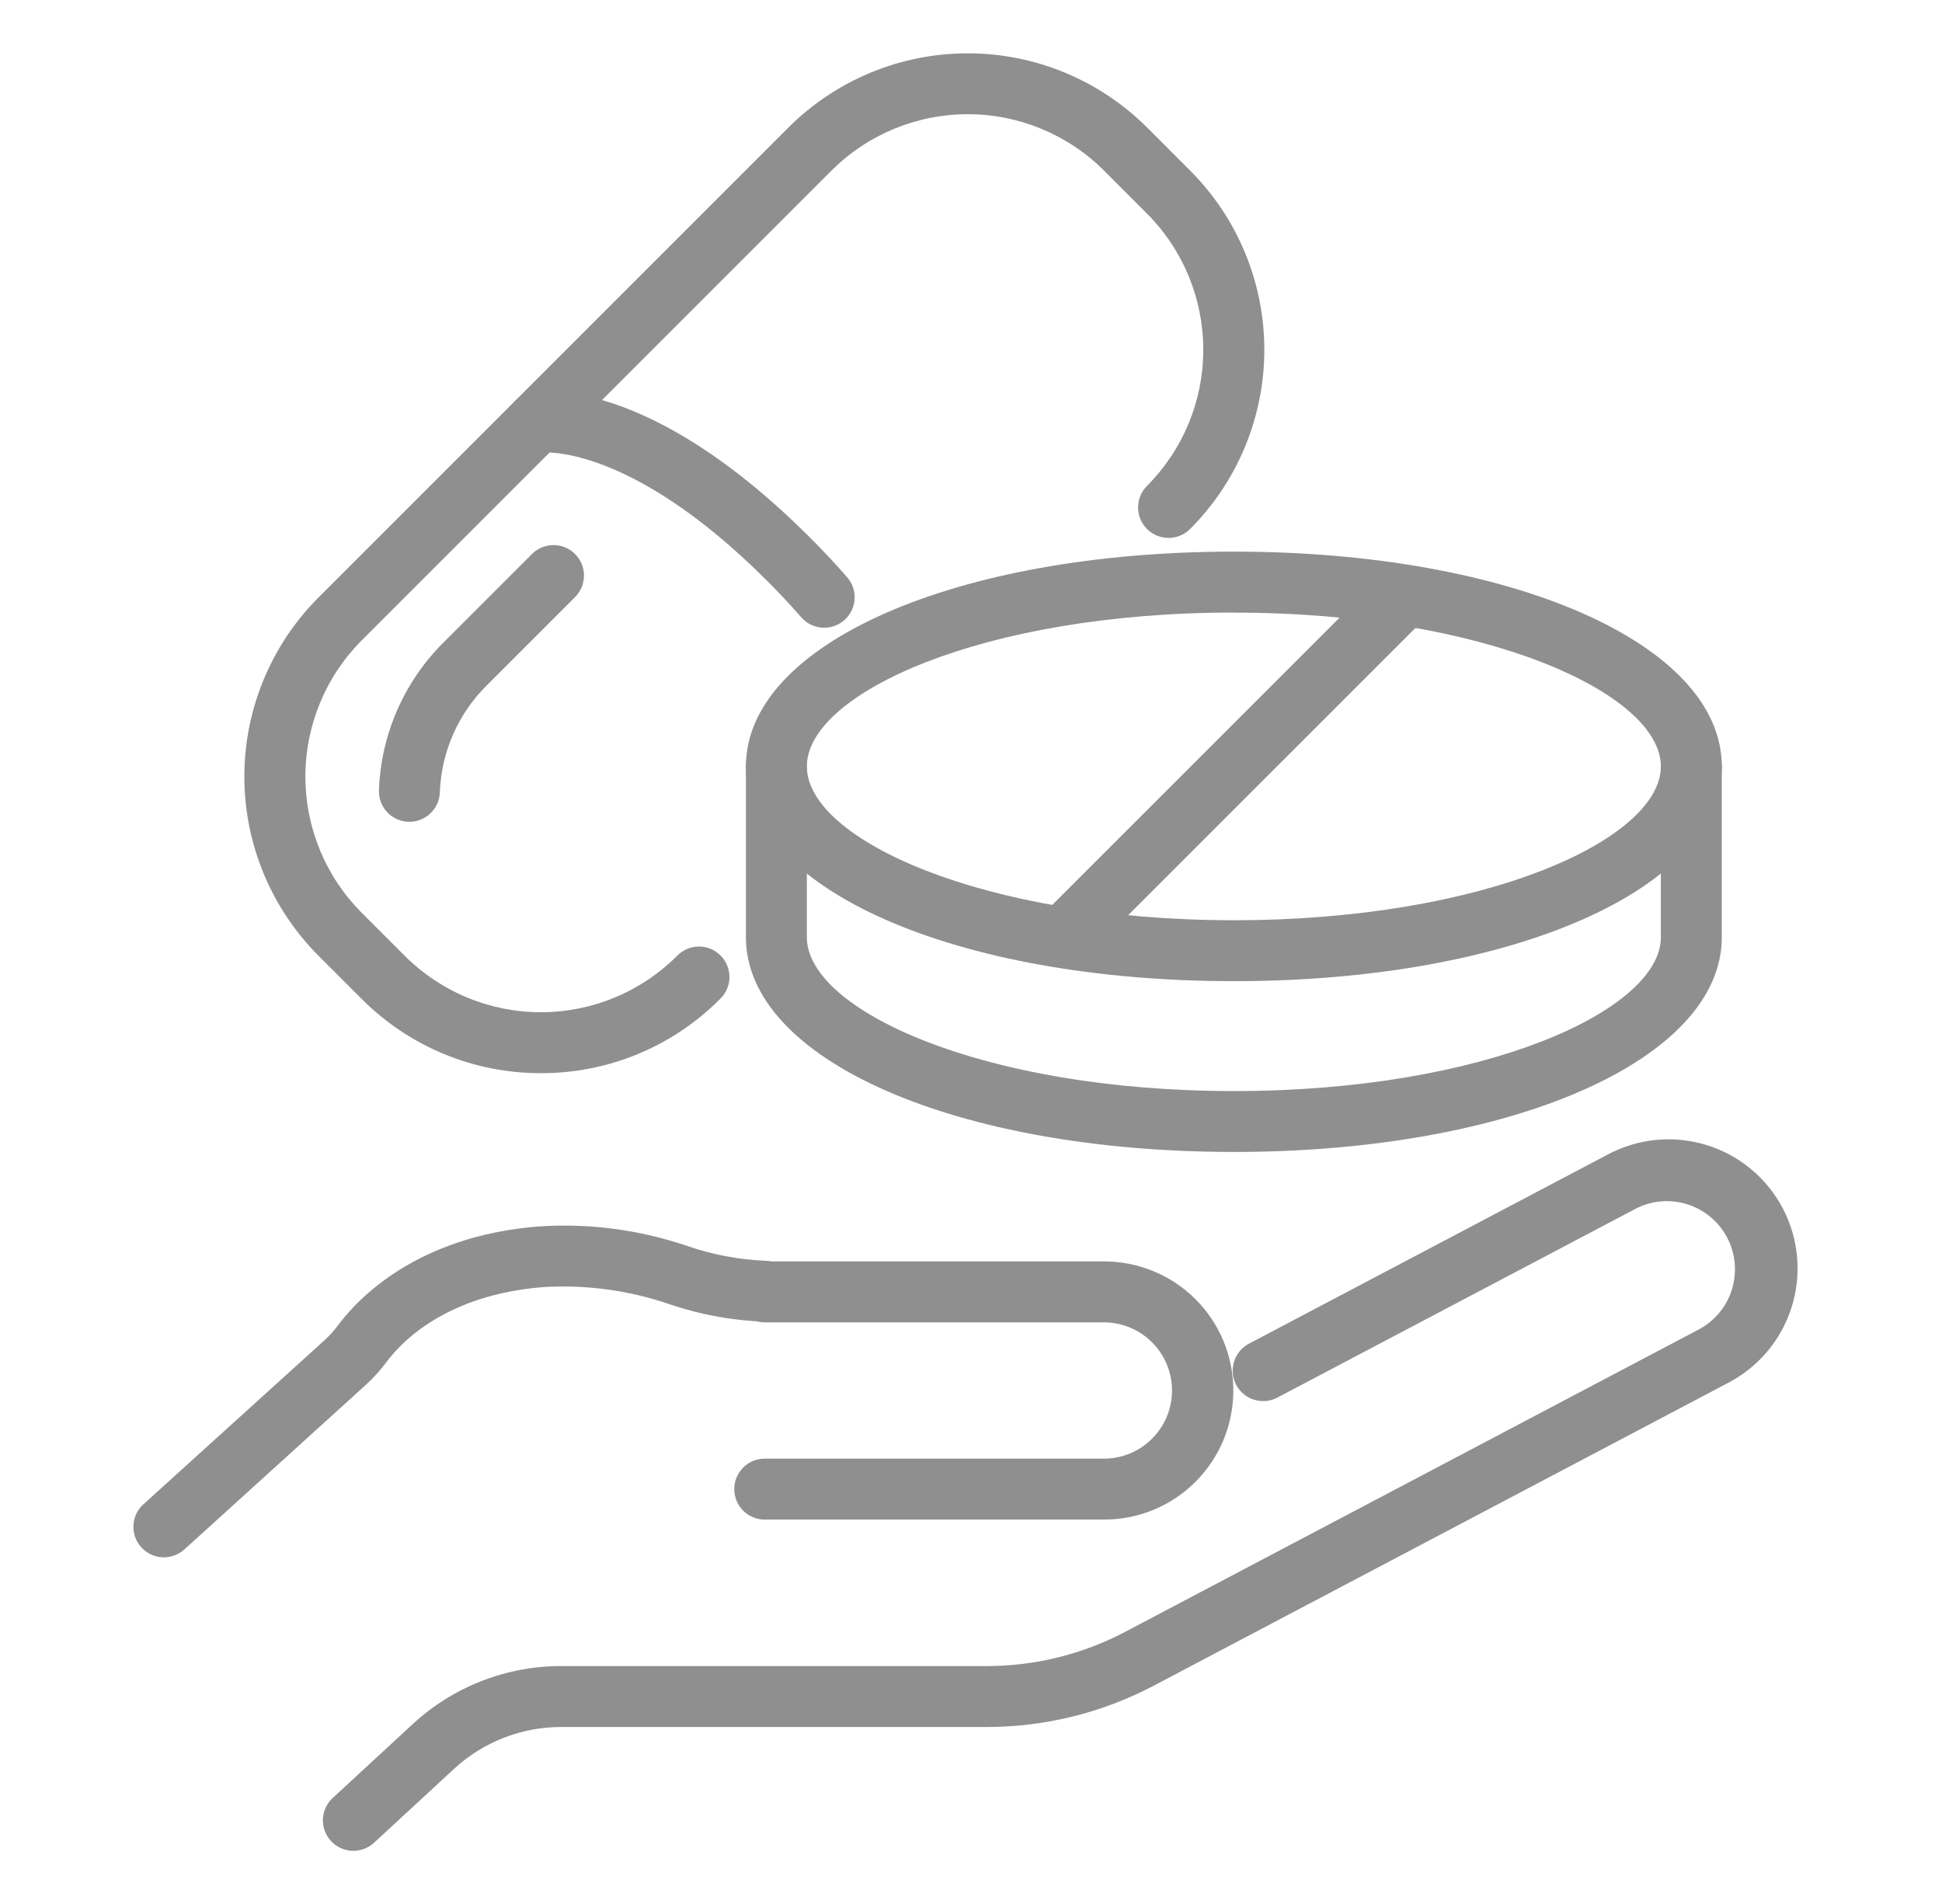
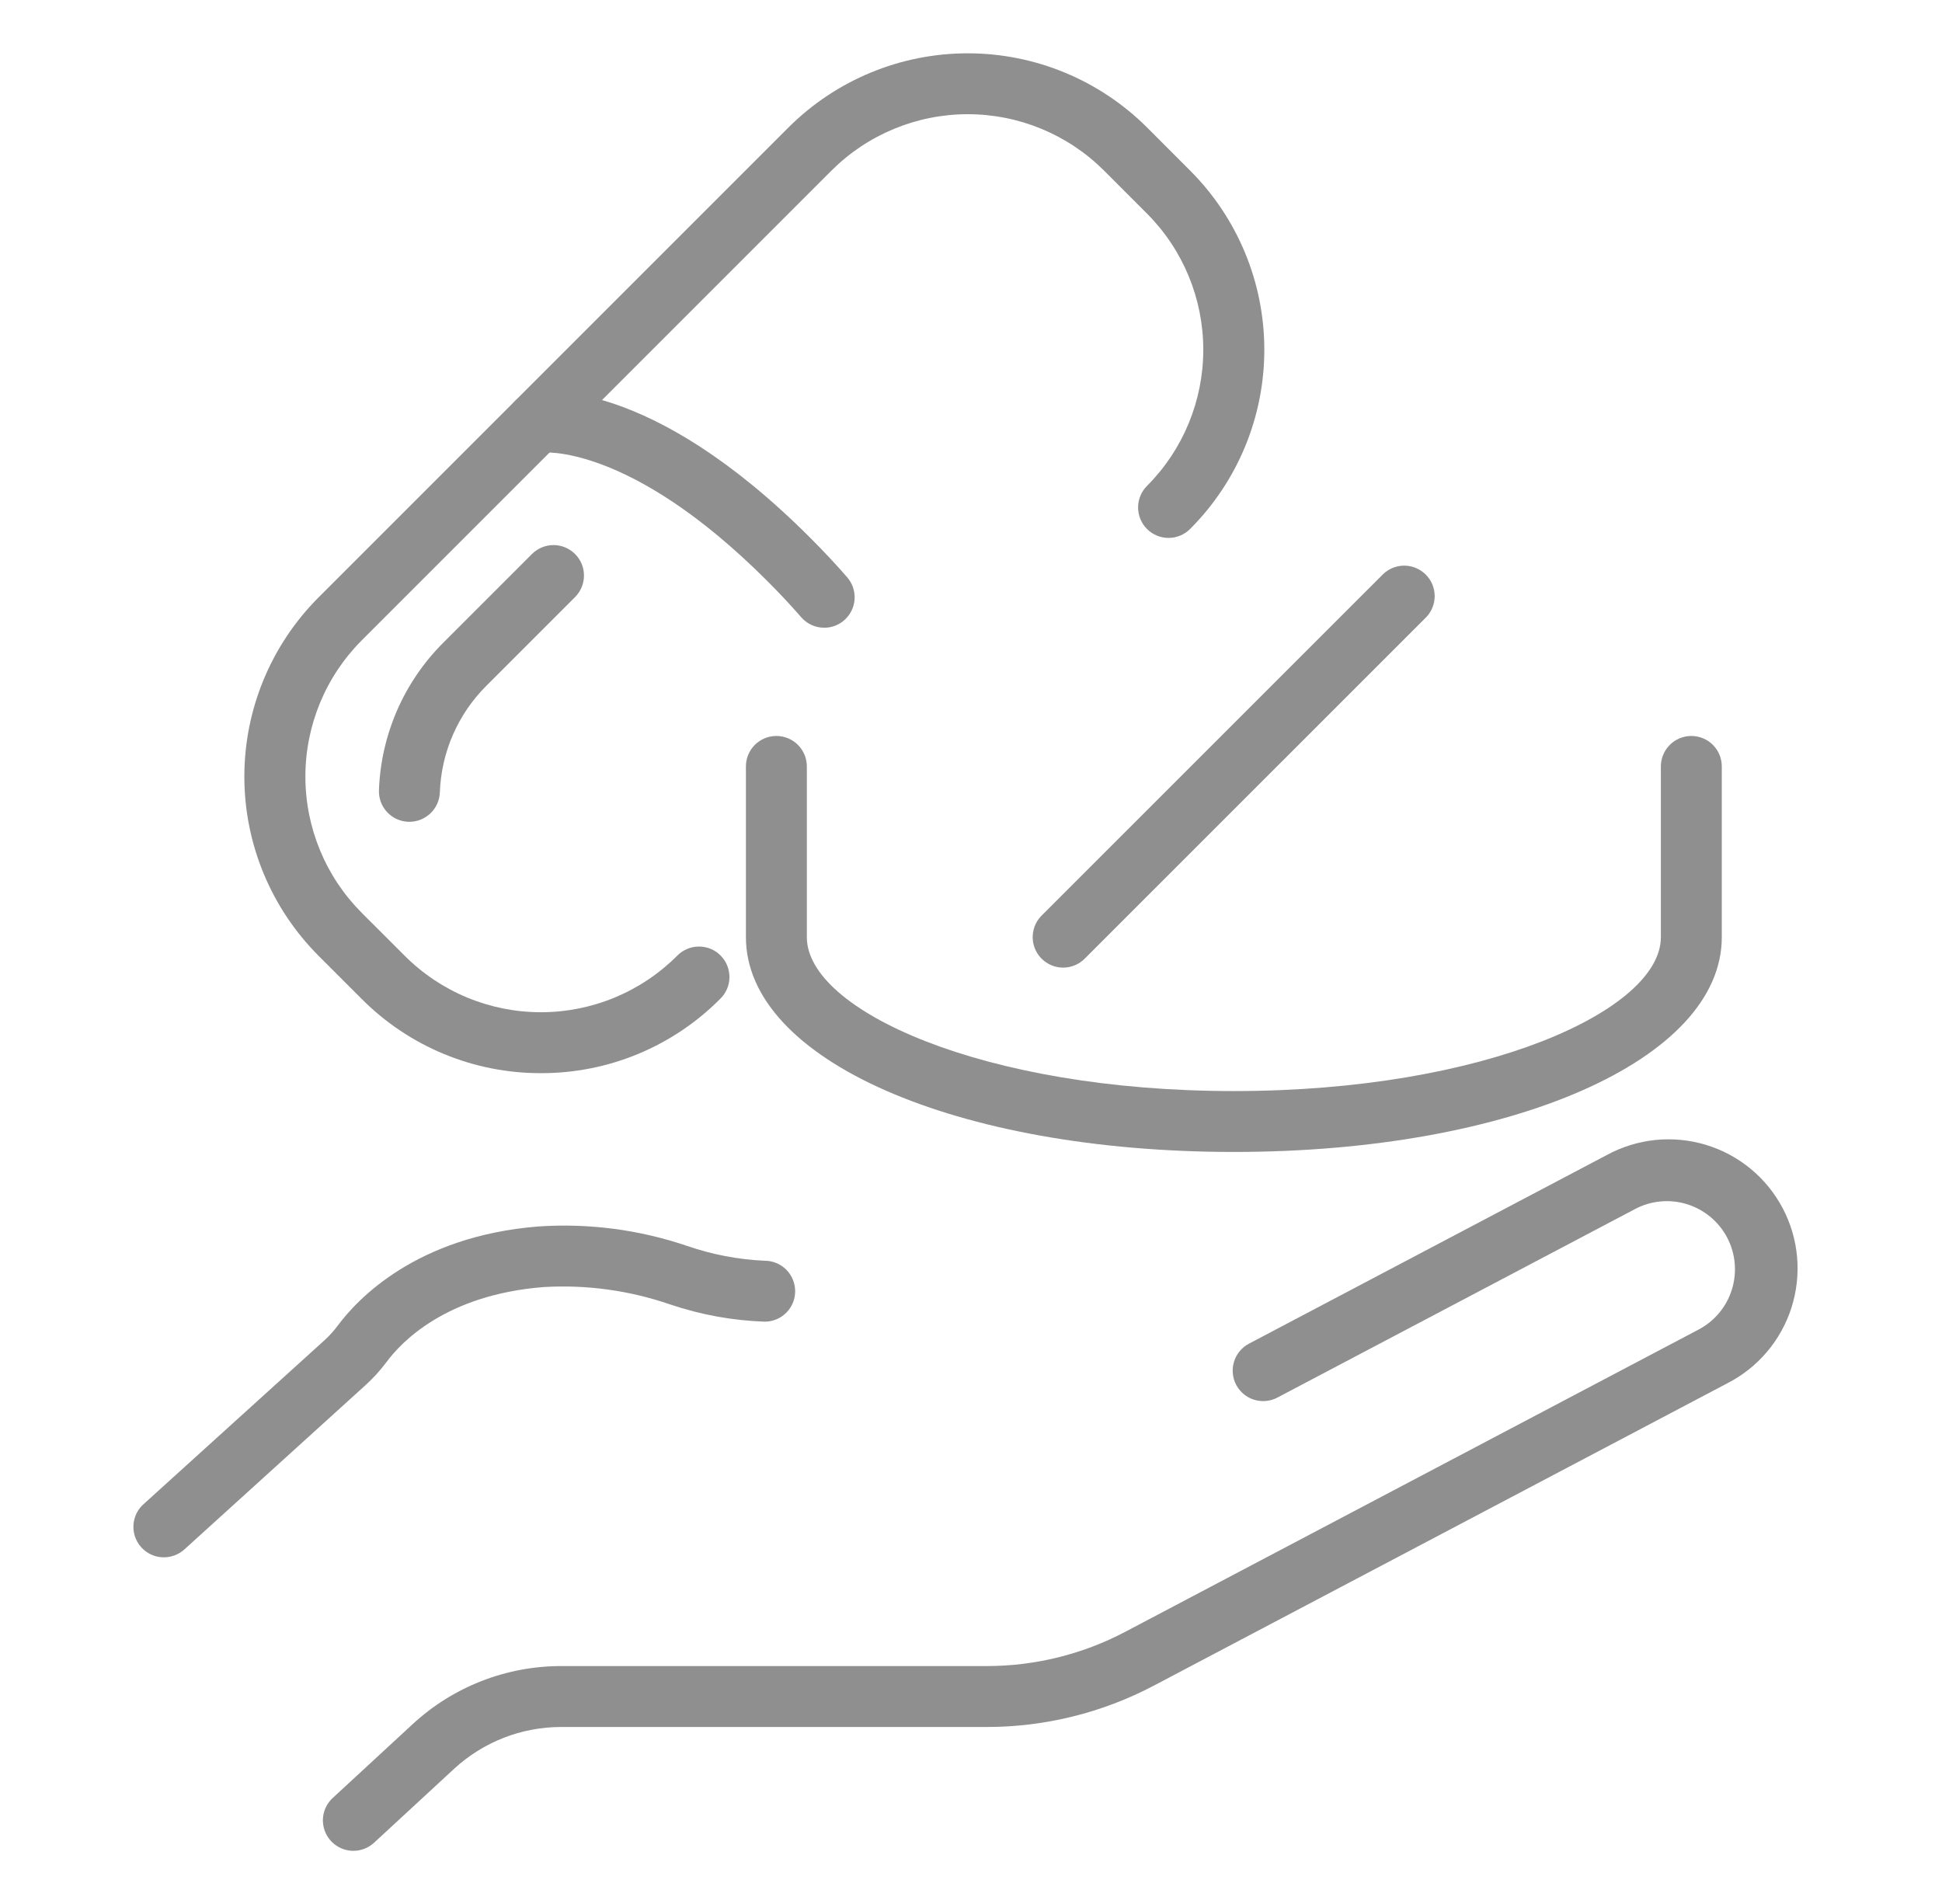
<svg xmlns="http://www.w3.org/2000/svg" width="51" height="50" viewBox="0 0 51 50" fill="none">
  <g id="medicine">
-     <path id="Vector" d="M28.963 39.905H20.083C19.87 39.905 19.667 39.821 19.517 39.671C19.367 39.521 19.283 39.317 19.283 39.105C19.283 38.893 19.367 38.69 19.517 38.539C19.667 38.389 19.87 38.305 20.083 38.305H28.963C29.2 38.309 29.436 38.265 29.656 38.177C29.876 38.088 30.076 37.957 30.245 37.791C30.414 37.624 30.549 37.426 30.64 37.207C30.732 36.988 30.779 36.753 30.779 36.516C30.779 36.279 30.732 36.044 30.64 35.825C30.549 35.606 30.414 35.407 30.245 35.241C30.076 35.074 29.876 34.943 29.656 34.855C29.436 34.767 29.2 34.723 28.963 34.726H20.083C19.87 34.726 19.667 34.642 19.517 34.492C19.367 34.342 19.283 34.139 19.283 33.926C19.283 33.714 19.367 33.511 19.517 33.361C19.667 33.211 19.87 33.126 20.083 33.126H28.963C29.411 33.121 29.856 33.206 30.271 33.374C30.687 33.542 31.065 33.791 31.383 34.106C31.702 34.421 31.955 34.797 32.128 35.21C32.3 35.624 32.389 36.068 32.389 36.516C32.389 36.964 32.3 37.408 32.128 37.821C31.955 38.235 31.702 38.61 31.383 38.926C31.065 39.241 30.687 39.49 30.271 39.658C29.856 39.826 29.411 39.91 28.963 39.905V39.905Z" fill="#8F8F8F" />
    <path id="Vector_2" d="M9.28 48.604C9.119 48.604 8.962 48.555 8.829 48.464C8.696 48.374 8.594 48.245 8.535 48.095C8.476 47.945 8.464 47.781 8.5 47.624C8.537 47.467 8.619 47.325 8.738 47.216L10.835 45.279C11.898 44.296 13.292 43.751 14.739 43.752H25.919C27.184 43.751 28.429 43.443 29.548 42.854L44.608 34.915C45.028 34.694 45.343 34.315 45.483 33.862C45.623 33.408 45.578 32.918 45.357 32.498C45.135 32.078 44.756 31.764 44.303 31.623C43.85 31.483 43.359 31.528 42.94 31.75L33.545 36.702C33.452 36.751 33.35 36.781 33.246 36.791C33.141 36.8 33.036 36.789 32.935 36.758C32.835 36.727 32.742 36.677 32.661 36.61C32.58 36.542 32.513 36.46 32.464 36.367C32.415 36.274 32.385 36.173 32.376 36.068C32.366 35.963 32.377 35.858 32.408 35.758C32.439 35.657 32.489 35.564 32.557 35.483C32.624 35.402 32.706 35.335 32.799 35.286L42.193 30.334C42.587 30.119 43.021 29.984 43.468 29.937C43.915 29.891 44.367 29.934 44.797 30.064C45.227 30.193 45.627 30.407 45.974 30.693C46.321 30.979 46.607 31.331 46.817 31.729C47.026 32.126 47.155 32.561 47.194 33.009C47.234 33.457 47.184 33.908 47.048 34.336C46.912 34.764 46.692 35.161 46.401 35.504C46.11 35.846 45.754 36.127 45.353 36.331L30.294 44.27C28.944 44.98 27.443 45.351 25.919 45.352H14.739C13.694 45.351 12.688 45.745 11.92 46.455L9.823 48.392C9.675 48.528 9.481 48.604 9.28 48.604V48.604Z" fill="#8F8F8F" />
    <path id="Vector_3" d="M4.304 40.896C4.142 40.897 3.984 40.848 3.851 40.756C3.718 40.665 3.615 40.535 3.557 40.385C3.499 40.234 3.488 40.069 3.525 39.912C3.562 39.754 3.646 39.612 3.766 39.504L8.517 35.2C8.644 35.085 8.76 34.958 8.863 34.821C9.379 34.122 10.928 32.464 14.137 32.208C15.462 32.118 16.791 32.292 18.048 32.72C18.704 32.946 19.389 33.077 20.082 33.108C20.294 33.108 20.498 33.192 20.648 33.342C20.798 33.492 20.882 33.696 20.882 33.908C20.882 34.12 20.798 34.324 20.648 34.474C20.498 34.624 20.294 34.708 20.082 34.708C19.239 34.679 18.404 34.527 17.604 34.257C16.532 33.887 15.397 33.731 14.265 33.8C11.711 34.004 10.536 35.245 10.149 35.77C9.983 35.992 9.796 36.198 9.589 36.384L4.841 40.69C4.694 40.823 4.502 40.896 4.304 40.896V40.896Z" fill="#8F8F8F" />
-     <path id="Vector_4" d="M32.403 25.766C25.098 25.766 19.589 23.342 19.589 20.126C19.589 16.911 25.098 14.486 32.403 14.486C39.709 14.486 45.217 16.911 45.217 20.126C45.217 23.342 39.709 25.766 32.403 25.766ZM32.403 16.086C25.794 16.086 21.189 18.215 21.189 20.126C21.189 22.038 25.794 24.166 32.403 24.166C39.013 24.166 43.617 22.038 43.617 20.126C43.617 18.215 39.014 16.088 32.403 16.088V16.086Z" fill="#8F8F8F" />
    <path id="Vector_5" d="M32.403 30.251C25.098 30.251 19.589 27.826 19.589 24.611V20.127C19.589 19.915 19.673 19.711 19.823 19.561C19.973 19.411 20.177 19.327 20.389 19.327C20.601 19.327 20.805 19.411 20.955 19.561C21.105 19.711 21.189 19.915 21.189 20.127V24.612C21.189 26.522 25.794 28.652 32.403 28.652C39.013 28.652 43.617 26.523 43.617 24.612V20.127C43.617 19.915 43.702 19.711 43.852 19.561C44.002 19.411 44.205 19.327 44.417 19.327C44.629 19.327 44.833 19.411 44.983 19.561C45.133 19.711 45.217 19.915 45.217 20.127V24.612C45.217 27.826 39.709 30.251 32.403 30.251Z" fill="#8F8F8F" />
    <path id="Vector_6" d="M27.92 25.41C27.762 25.41 27.607 25.363 27.476 25.275C27.344 25.187 27.241 25.062 27.181 24.916C27.12 24.77 27.105 24.609 27.136 24.454C27.166 24.299 27.242 24.156 27.354 24.044L36.32 15.08C36.471 14.934 36.673 14.853 36.883 14.854C37.093 14.856 37.293 14.94 37.442 15.088C37.59 15.236 37.675 15.436 37.677 15.646C37.679 15.856 37.599 16.058 37.453 16.209L28.485 25.176C28.411 25.25 28.323 25.309 28.226 25.349C28.129 25.39 28.025 25.41 27.92 25.41V25.41Z" fill="#8F8F8F" />
    <path id="Vector_7" d="M14.206 28.182C13.331 28.184 12.465 28.013 11.657 27.678C10.849 27.344 10.115 26.852 9.498 26.232L8.367 25.101C7.119 23.852 6.417 22.159 6.417 20.394C6.417 18.628 7.119 16.935 8.367 15.687L20.708 3.346C21.957 2.1 23.65 1.4 25.415 1.4C27.18 1.4 28.872 2.1 30.122 3.346L31.253 4.478C32.502 5.726 33.203 7.419 33.203 9.185C33.203 10.95 32.502 12.643 31.253 13.892C31.104 14.042 30.9 14.126 30.688 14.126C30.476 14.126 30.272 14.042 30.122 13.892C29.972 13.742 29.888 13.538 29.888 13.326C29.888 13.114 29.972 12.91 30.122 12.76C31.069 11.811 31.6 10.525 31.6 9.184C31.6 7.844 31.069 6.558 30.122 5.609L28.991 4.477C28.041 3.531 26.756 2.999 25.415 2.999C24.074 2.999 22.788 3.531 21.839 4.477L9.498 16.818C8.551 17.767 8.02 19.053 8.02 20.394C8.02 21.735 8.551 23.02 9.498 23.97L10.63 25.101C11.099 25.57 11.657 25.943 12.27 26.197C12.884 26.451 13.541 26.582 14.205 26.582C14.869 26.582 15.527 26.451 16.141 26.197C16.754 25.943 17.312 25.57 17.781 25.101C17.855 25.024 17.943 24.963 18.041 24.922C18.138 24.88 18.243 24.858 18.35 24.857C18.456 24.856 18.561 24.876 18.66 24.916C18.758 24.956 18.847 25.016 18.922 25.091C18.997 25.166 19.057 25.255 19.097 25.354C19.137 25.452 19.157 25.557 19.157 25.663C19.156 25.77 19.134 25.875 19.092 25.972C19.05 26.07 18.989 26.158 18.912 26.232C18.296 26.852 17.562 27.344 16.754 27.679C15.946 28.013 15.08 28.184 14.206 28.182V28.182Z" fill="#8F8F8F" />
    <path id="Vector_8" d="M10.752 21.581H10.722C10.617 21.577 10.514 21.552 10.418 21.509C10.323 21.465 10.237 21.403 10.165 21.326C10.094 21.249 10.038 21.159 10.001 21.06C9.965 20.962 9.948 20.857 9.952 20.752C10.004 19.294 10.607 17.91 11.64 16.879L13.971 14.548C14.121 14.398 14.325 14.314 14.537 14.314C14.749 14.314 14.952 14.399 15.102 14.549C15.252 14.699 15.337 14.902 15.336 15.114C15.336 15.326 15.252 15.53 15.102 15.68L12.771 18.011C12.024 18.756 11.588 19.757 11.551 20.811C11.543 21.018 11.456 21.213 11.306 21.357C11.158 21.5 10.959 21.581 10.752 21.581V21.581Z" fill="#8F8F8F" />
    <path id="Vector_9" d="M21.645 16.484C21.53 16.485 21.417 16.46 21.313 16.413C21.209 16.365 21.116 16.296 21.041 16.209C20.771 15.899 20.47 15.576 20.145 15.252C16.519 11.626 14.237 11.882 14.212 11.886C14.004 11.915 13.793 11.861 13.624 11.736C13.455 11.611 13.341 11.425 13.307 11.218C13.274 11.013 13.322 10.802 13.441 10.632C13.561 10.462 13.743 10.346 13.947 10.308C14.253 10.254 17.052 9.897 21.275 14.12C21.626 14.472 21.955 14.821 22.248 15.16C22.349 15.276 22.414 15.418 22.436 15.57C22.458 15.722 22.436 15.877 22.372 16.017C22.308 16.157 22.206 16.275 22.077 16.358C21.948 16.441 21.798 16.485 21.644 16.485L21.645 16.484Z" fill="#8F8F8F" />
  </g>
</svg>